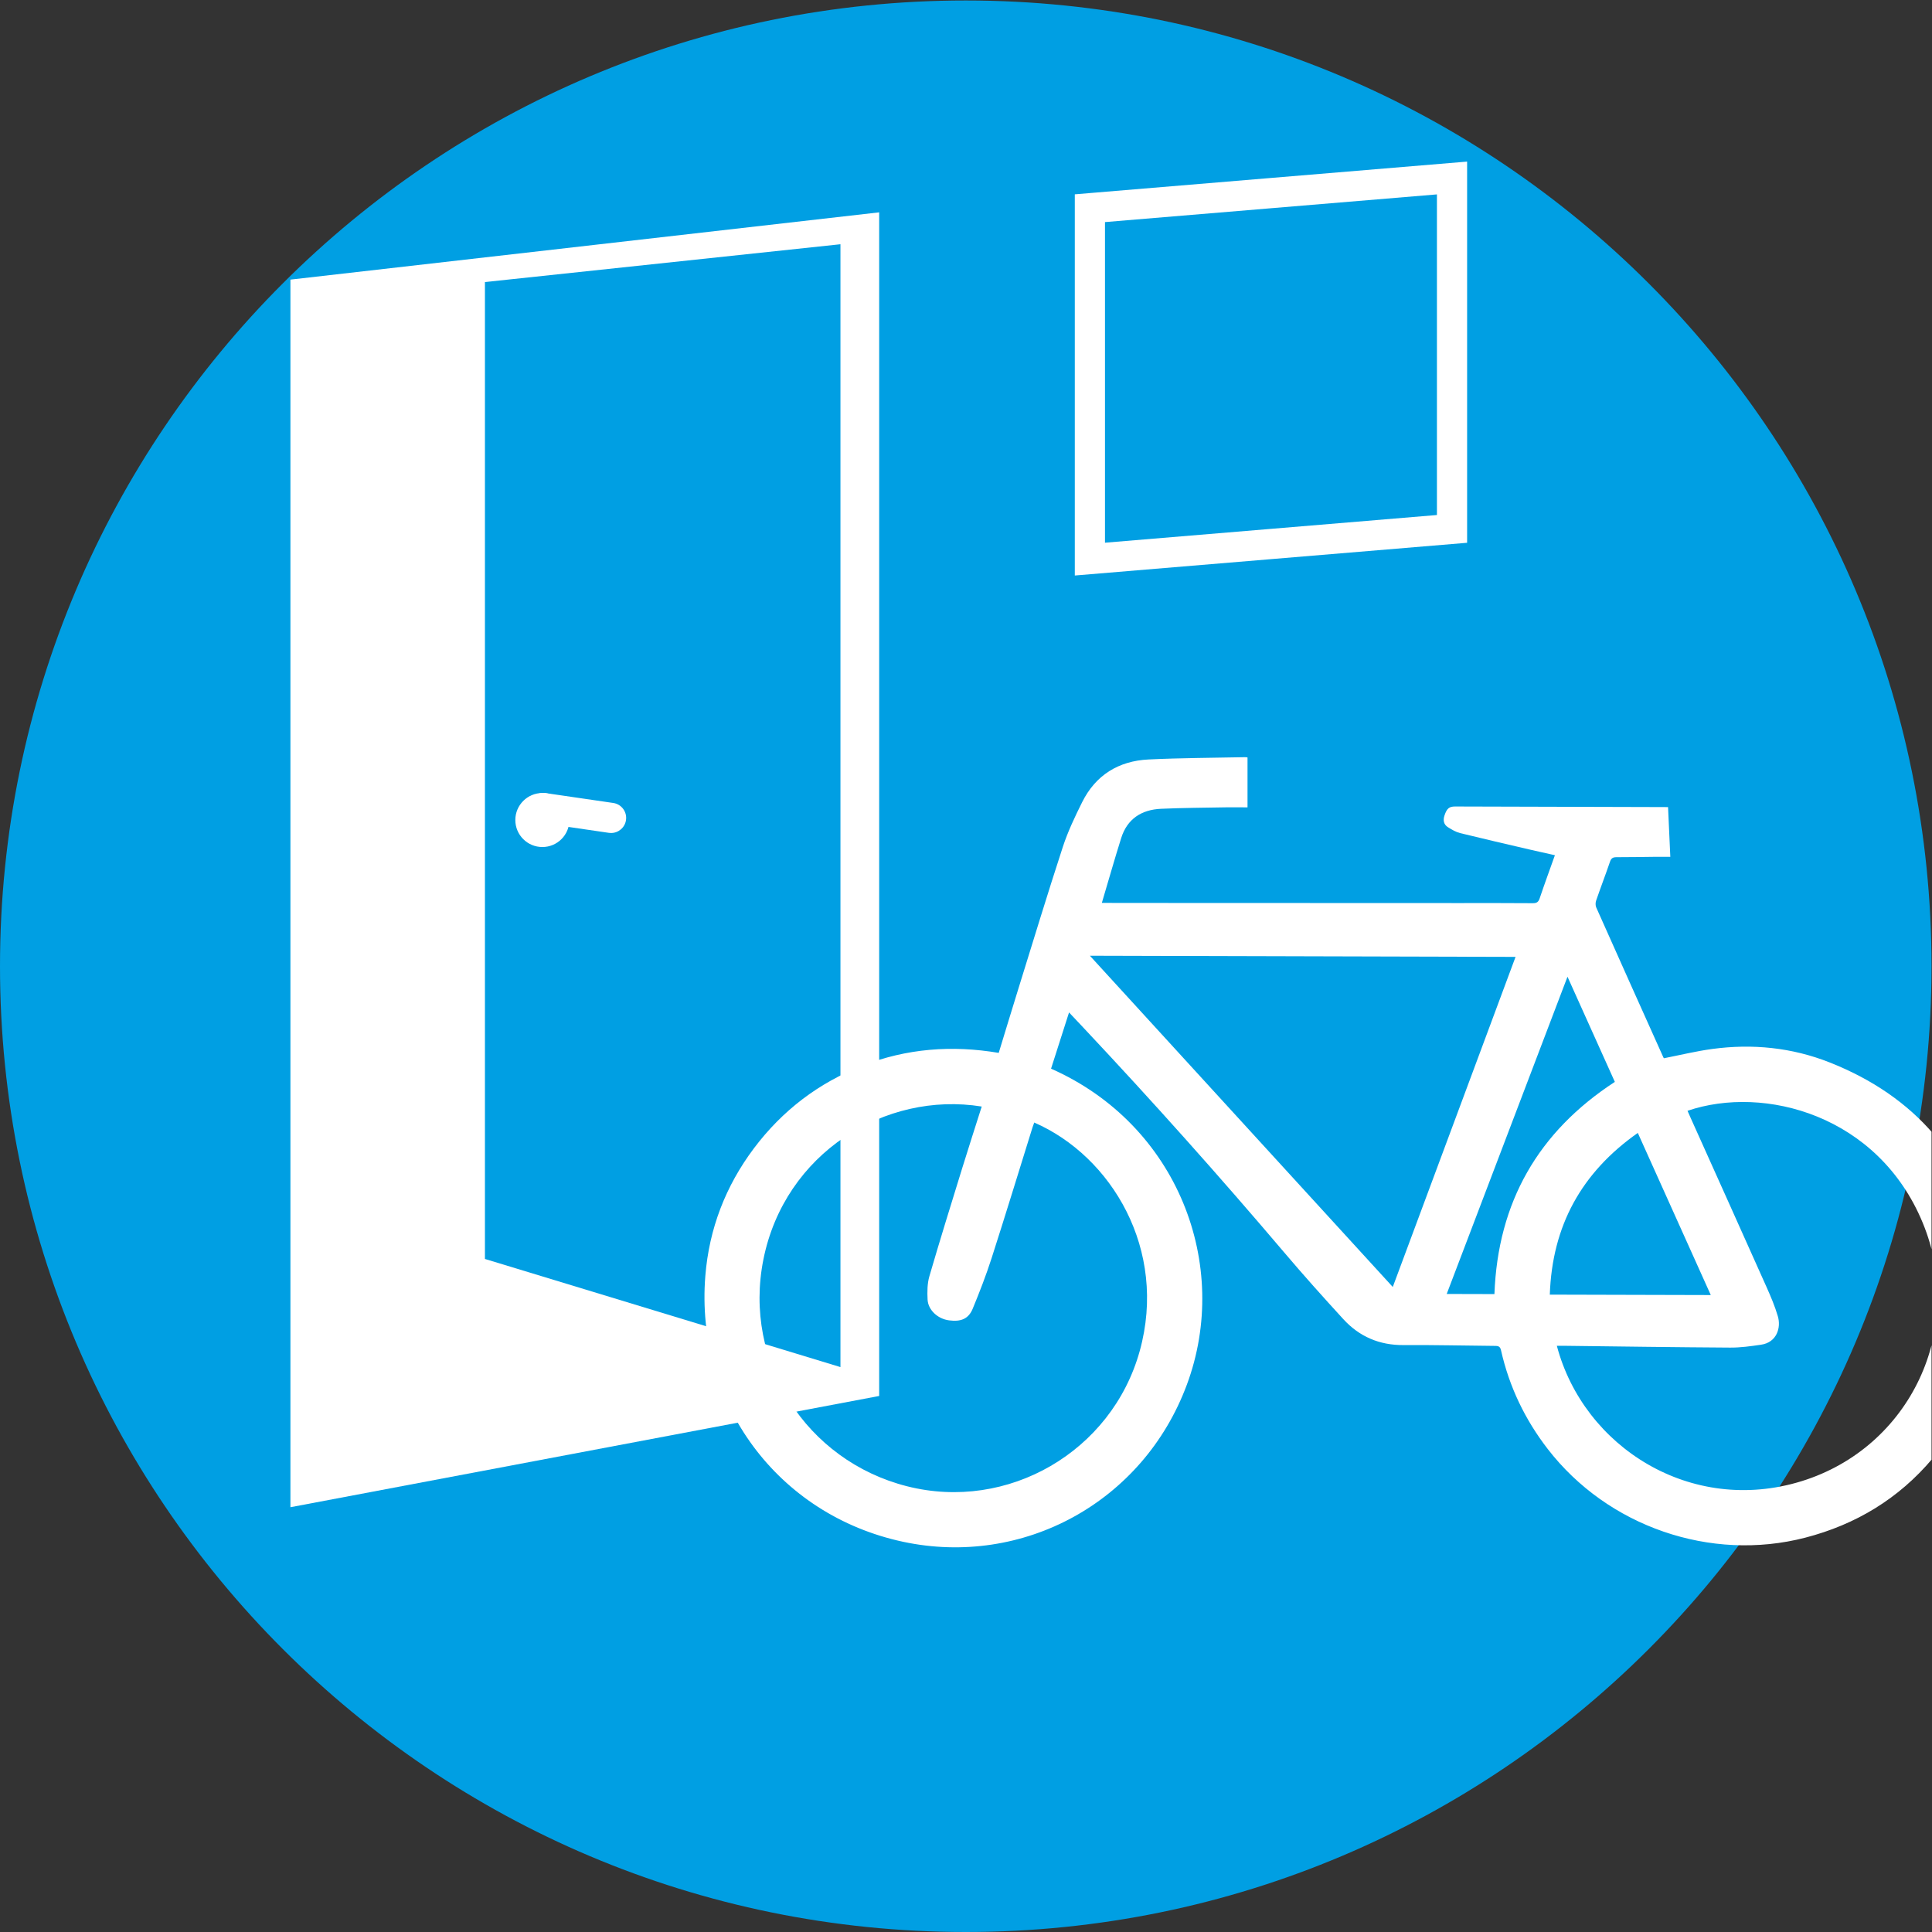
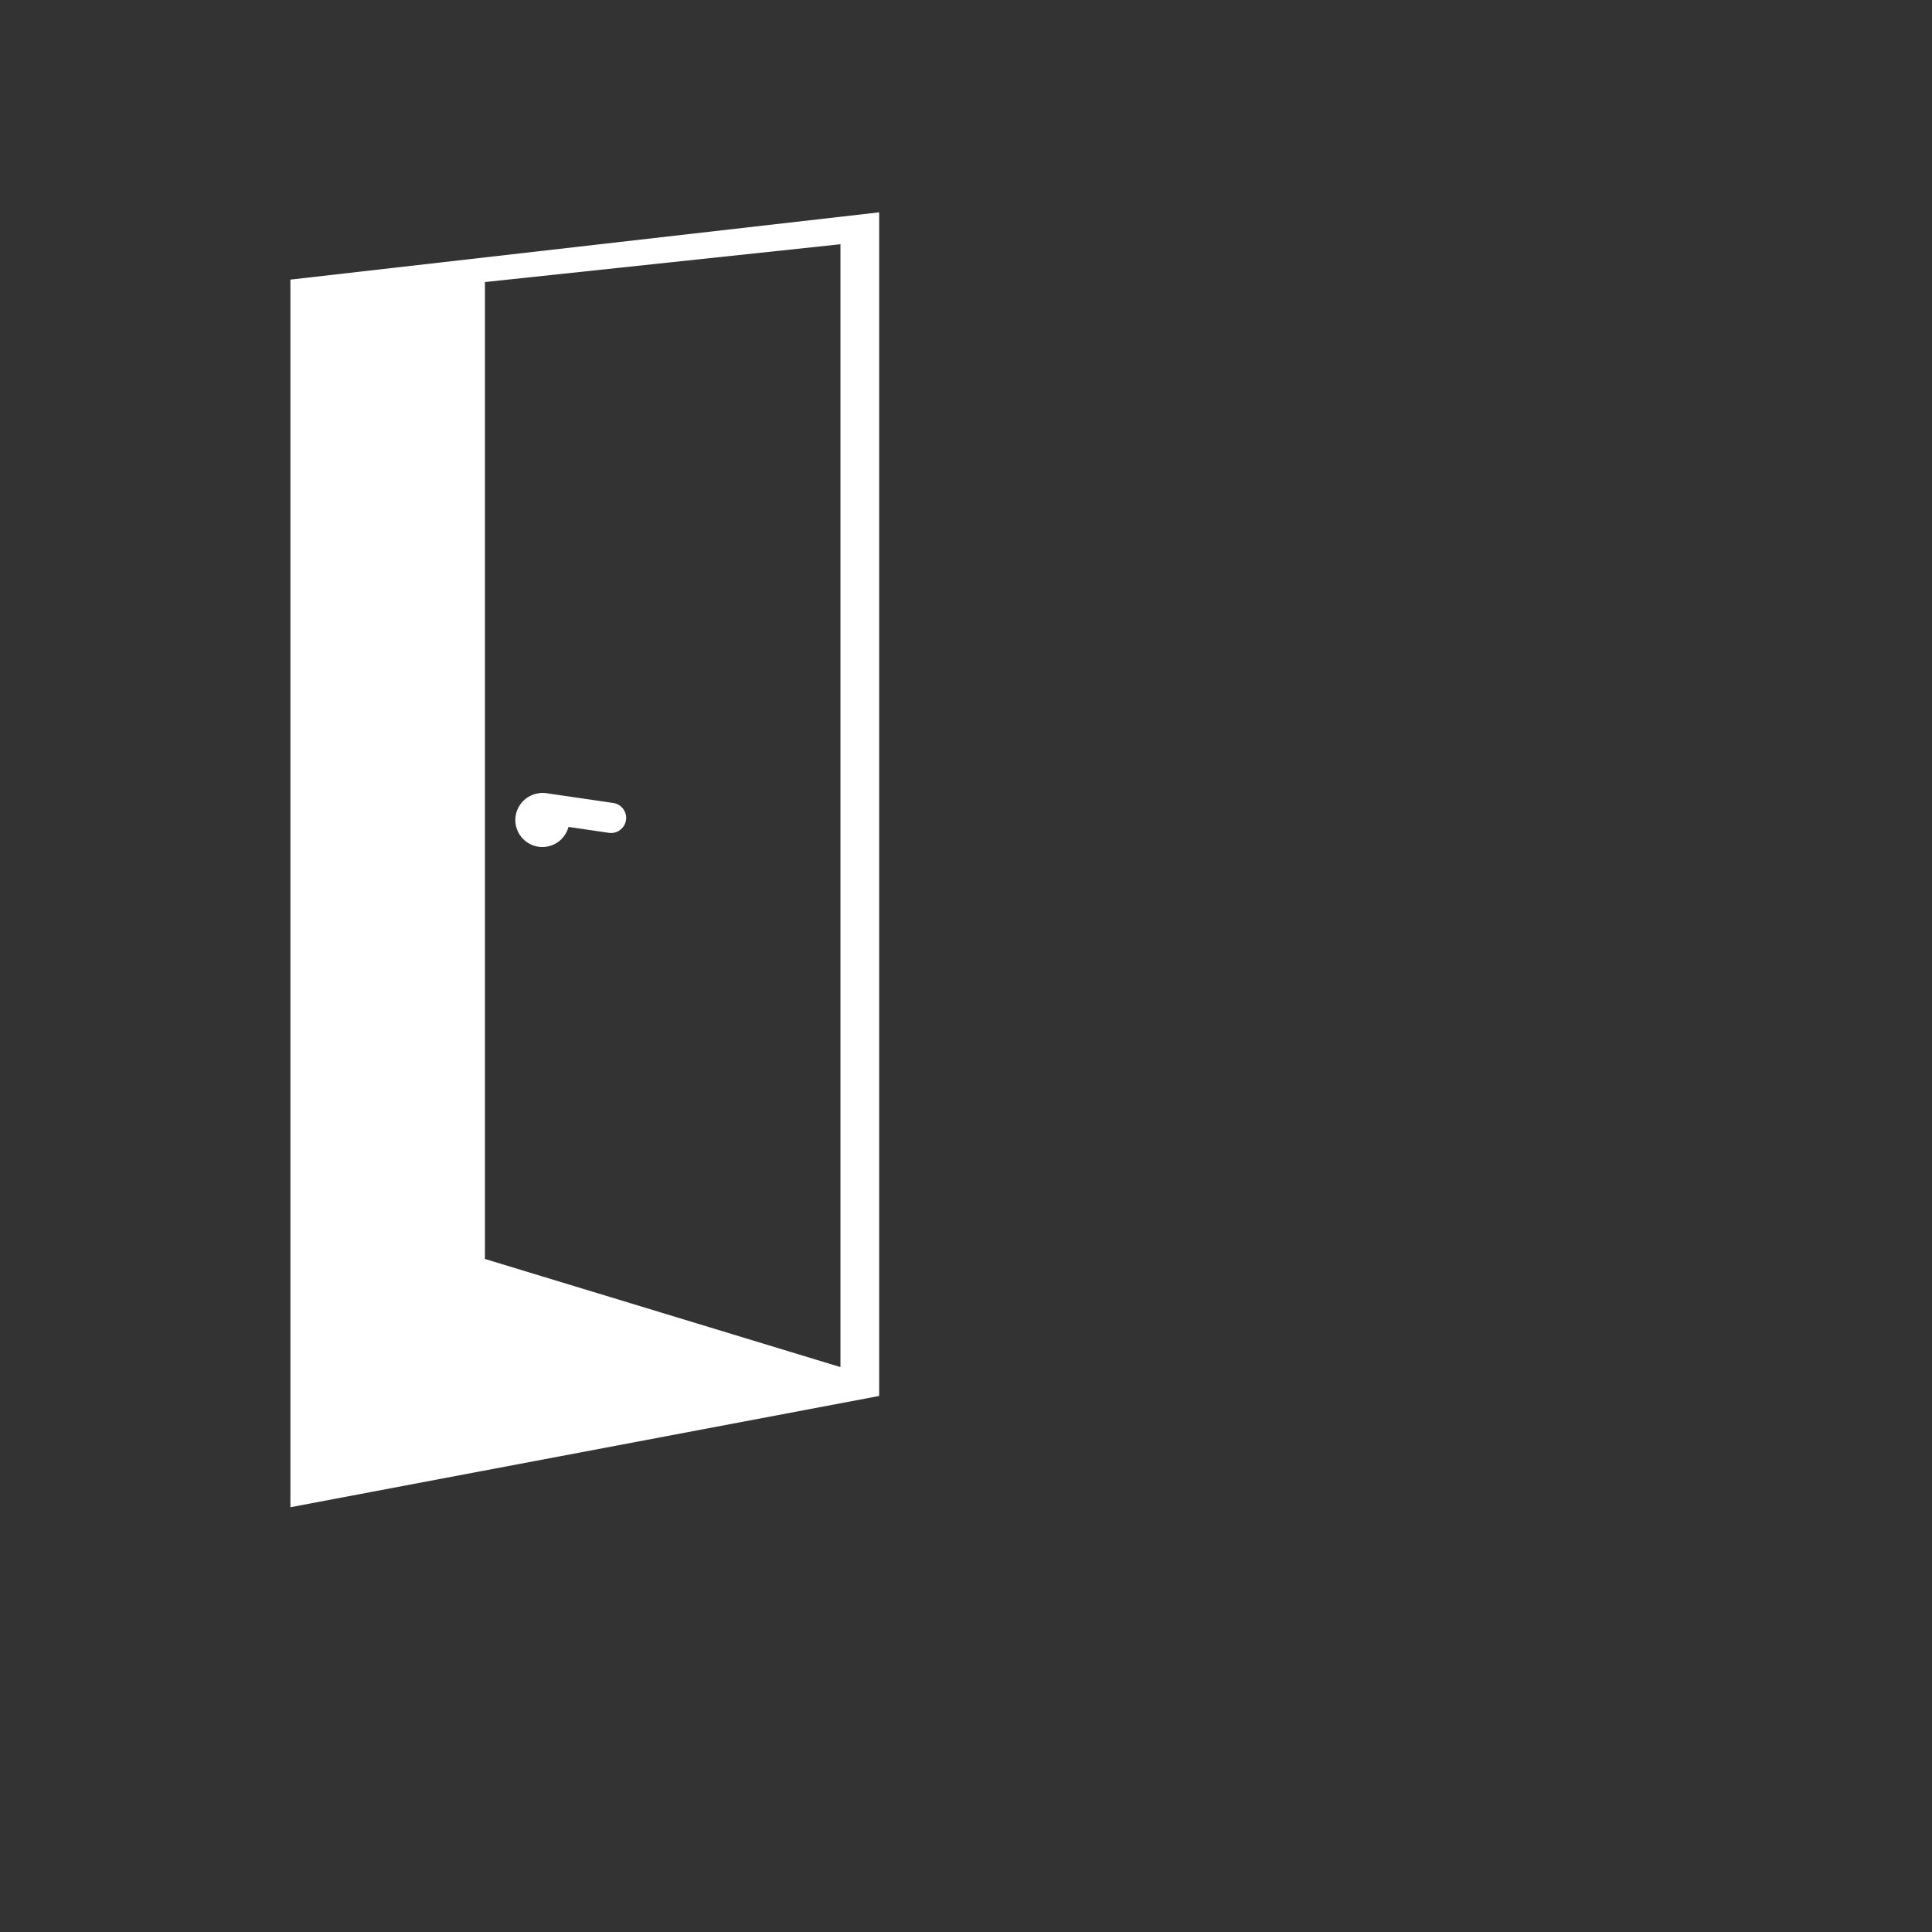
<svg xmlns="http://www.w3.org/2000/svg" viewBox="0 0 85.333 85.333" height="85.333" width="85.333" xml:space="preserve" id="svg2" version="1.1">
  <rect x="0" y="0" width="85.333" height="85.333" fill="#333333" stroke="none" />
  <defs id="defs6">
    <clipPath id="clipPath18" clipPathUnits="userSpaceOnUse">
      <path id="path16" d="M 0,64 H 64 V 0 H 0 Z" />
    </clipPath>
    <clipPath id="clipPath34" clipPathUnits="userSpaceOnUse">
      <path id="path32" d="M 0,64 H 64 V 0 H 0 Z" />
    </clipPath>
  </defs>
  <g transform="matrix(1.333,0,0,-1.333,0,85.333)" id="g10">
    <g id="g12">
      <g clip-path="url(#clipPath18)" id="g14">
        <g transform="translate(64,32)" id="g20">
-           <path id="path22" style="fill:#009fe3;fill-opacity:1;fill-rule:nonzero;stroke:none" d="m 0,0 c 0,-17.673 -14.327,-32 -32,-32 -17.673,0 -32,14.327 -32,32 0,17.673 14.327,32 32,32 C -14.327,32 0,17.673 0,0" />
-         </g>
+           </g>
      </g>
    </g>
    <g transform="translate(16.068,22.301)" id="g24">
      <path id="path26" style="fill:#ffffff;fill-opacity:1;fill-rule:nonzero;stroke:none" d="M 0,0 11.78,-3.583 V 33.622 L 0,32.369 Z M 13.063,-4.54 -6.445,-8.226 V 32.45 l 19.508,2.229 z" />
    </g>
    <g id="g28">
      <g clip-path="url(#clipPath34)" id="g30">
        <g transform="translate(18.866,36.845)" id="g36">
-           <path id="path38" style="fill:#ffffff;fill-opacity:1;fill-rule:nonzero;stroke:none" d="m 0,0 c 0,-0.495 -0.401,-0.895 -0.895,-0.895 -0.495,0 -0.896,0.4 -0.896,0.895 0,0.494 0.401,0.895 0.896,0.895 C -0.401,0.895 0,0.494 0,0" />
+           <path id="path38" style="fill:#ffffff;fill-opacity:1;fill-rule:nonzero;stroke:none" d="m 0,0 c 0,-0.495 -0.401,-0.895 -0.895,-0.895 -0.495,0 -0.896,0.4 -0.896,0.895 0,0.494 0.401,0.895 0.896,0.895 " />
        </g>
        <g transform="translate(53.507,28.168)" id="g40">
-           <path id="path42" style="fill:#ffffff;fill-opacity:1;fill-rule:nonzero;stroke:none" d="m 0,0 c -2.539,-1.655 -3.878,-3.987 -3.99,-7.031 -0.521,10e-4 -1.037,0.003 -1.581,0.004 1.332,3.499 2.658,6.982 4.002,10.512 C -1.032,2.293 -0.518,1.148 0,0 m 0.761,-1.691 c 0.809,-1.798 1.609,-3.576 2.418,-5.372 -1.784,0.004 -3.541,0.009 -5.334,0.014 0.078,2.281 1.049,4.045 2.916,5.358 M -7.358,-6.795 C -10.701,-3.14 -14.03,0.502 -17.394,4.18 -12.67,4.167 -7.985,4.154 -3.29,4.142 -4.639,0.517 -5.993,-3.124 -7.358,-6.795 M 10.2,-4.666 c 1.45,-3.508 -0.404,-7.443 -4.008,-8.563 -3.664,-1.137 -7.227,1.127 -8.114,4.485 h 0.209 c 1.844,-0.022 3.688,-0.049 5.531,-0.06 0.342,-0.003 0.685,0.046 1.024,0.095 0.525,0.075 0.674,0.565 0.557,0.95 -0.097,0.328 -0.232,0.647 -0.372,0.96 -0.839,1.878 -1.683,3.754 -2.526,5.63 -0.031,0.07 -0.062,0.141 -0.093,0.211 2.546,0.867 6.321,-0.146 7.792,-3.708 m -31.824,1.809 c -0.368,-1.193 -0.739,-2.384 -1.088,-3.582 -0.071,-0.245 -0.073,-0.517 -0.06,-0.774 0.017,-0.338 0.328,-0.64 0.714,-0.689 0.389,-0.051 0.64,0.048 0.779,0.381 0.228,0.551 0.444,1.109 0.627,1.676 0.464,1.442 0.906,2.89 1.356,4.335 0.018,0.055 0.039,0.109 0.058,0.163 2.562,-1.116 4.425,-4.217 3.496,-7.568 -0.926,-3.339 -4.376,-5.333 -7.714,-4.483 -3.326,0.845 -5.44,4.111 -4.755,7.52 0.705,3.511 4.026,5.578 7.233,5.061 -0.218,-0.688 -0.437,-1.363 -0.646,-2.04 m 4.016,4.652 c 2.283,-2.429 4.504,-4.914 6.661,-7.456 0.634,-0.748 1.289,-1.478 1.95,-2.2 0.532,-0.581 1.197,-0.865 1.994,-0.86 1.014,0.007 2.028,-0.019 3.042,-0.027 0.111,-0.001 0.163,-0.026 0.19,-0.148 0.272,-1.205 0.792,-2.291 1.548,-3.269 1.986,-2.57 5.397,-3.749 8.533,-2.937 1.676,0.434 3.096,1.293 4.213,2.618 1.709,2.025 2.355,4.372 1.827,6.966 C 11.742,-2.531 9.948,-0.476 7.117,0.645 5.865,1.14 4.555,1.271 3.222,1.09 2.691,1.018 2.169,0.89 1.625,0.783 1.629,0.776 1.612,0.801 1.601,0.827 0.86,2.477 0.119,4.126 -0.616,5.778 c -0.03,0.066 -0.028,0.163 -0.003,0.233 0.148,0.43 0.312,0.856 0.459,1.286 0.041,0.119 0.099,0.148 0.216,0.148 0.445,-0.001 0.889,0.009 1.335,0.013 0.145,0.002 0.291,0 0.447,0 -0.026,0.568 -0.05,1.099 -0.075,1.647 -0.08,0 -0.145,0 -0.208,10e-4 -2.284,0.006 -4.567,0.012 -6.85,0.019 -0.194,0 -0.272,-0.065 -0.35,-0.298 C -5.697,8.67 -5.673,8.526 -5.526,8.436 -5.401,8.359 -5.269,8.279 -5.129,8.244 -4.365,8.056 -3.599,7.88 -2.833,7.701 -2.555,7.636 -2.274,7.576 -1.986,7.511 -2.162,7.017 -2.333,6.551 -2.491,6.081 -2.532,5.959 -2.59,5.92 -2.718,5.921 -3.53,5.928 -4.343,5.925 -5.155,5.925 c -3.664,0.002 -7.329,0.003 -10.994,0.004 -0.271,0 -0.541,10e-4 -0.849,0.002 0.219,0.736 0.42,1.445 0.641,2.148 0.201,0.639 0.676,0.941 1.322,0.97 0.716,0.032 1.432,0.035 2.149,0.048 0.231,0.004 0.46,-10e-4 0.715,-10e-4 v 1.654 c -0.025,0.003 -0.055,0.01 -0.083,0.009 -1.066,-0.023 -2.134,-0.024 -3.198,-0.076 -0.991,-0.049 -1.752,-0.516 -2.2,-1.418 -0.239,-0.481 -0.473,-0.972 -0.639,-1.48 -0.507,-1.552 -0.98,-3.114 -1.465,-4.673 -0.221,-0.711 -0.436,-1.423 -0.659,-2.151 -1.548,0.262 -3.053,0.147 -4.51,-0.423 -1.459,-0.57 -2.659,-1.486 -3.6,-2.737 -0.94,-1.252 -1.485,-2.665 -1.611,-4.226 -0.341,-4.208 2.394,-7.924 6.55,-8.813 3.969,-0.85 7.958,1.307 9.405,5.205 1.472,3.962 -0.298,8.612 -4.5,10.471 0.196,0.61 0.391,1.22 0.596,1.863 0.176,-0.187 0.326,-0.347 0.477,-0.506" />
-         </g>
+           </g>
        <g transform="translate(20.248,36.415)" id="g44">
          <path id="path46" style="fill:#ffffff;fill-opacity:1;fill-rule:nonzero;stroke:none" d="m 0,0 c -0.024,0 -0.048,0.001 -0.073,0.005 l -2.234,0.327 c -0.273,0.039 -0.462,0.293 -0.422,0.566 0.04,0.274 0.294,0.469 0.567,0.423 L 0.072,0.995 C 0.345,0.955 0.534,0.701 0.494,0.428 0.458,0.179 0.244,0 0,0" />
        </g>
        <g transform="translate(48.112,46.491)" id="g48">
-           <path id="path50" style="fill:none;stroke:#ffffff;stroke-width:1;stroke-linecap:butt;stroke-linejoin:miter;stroke-miterlimit:10;stroke-dasharray:none;stroke-opacity:1" d="M 0,0 -11.999,-1.001 V 10.626 L 0,11.627 Z" />
-         </g>
+           </g>
      </g>
    </g>
  </g>
</svg>